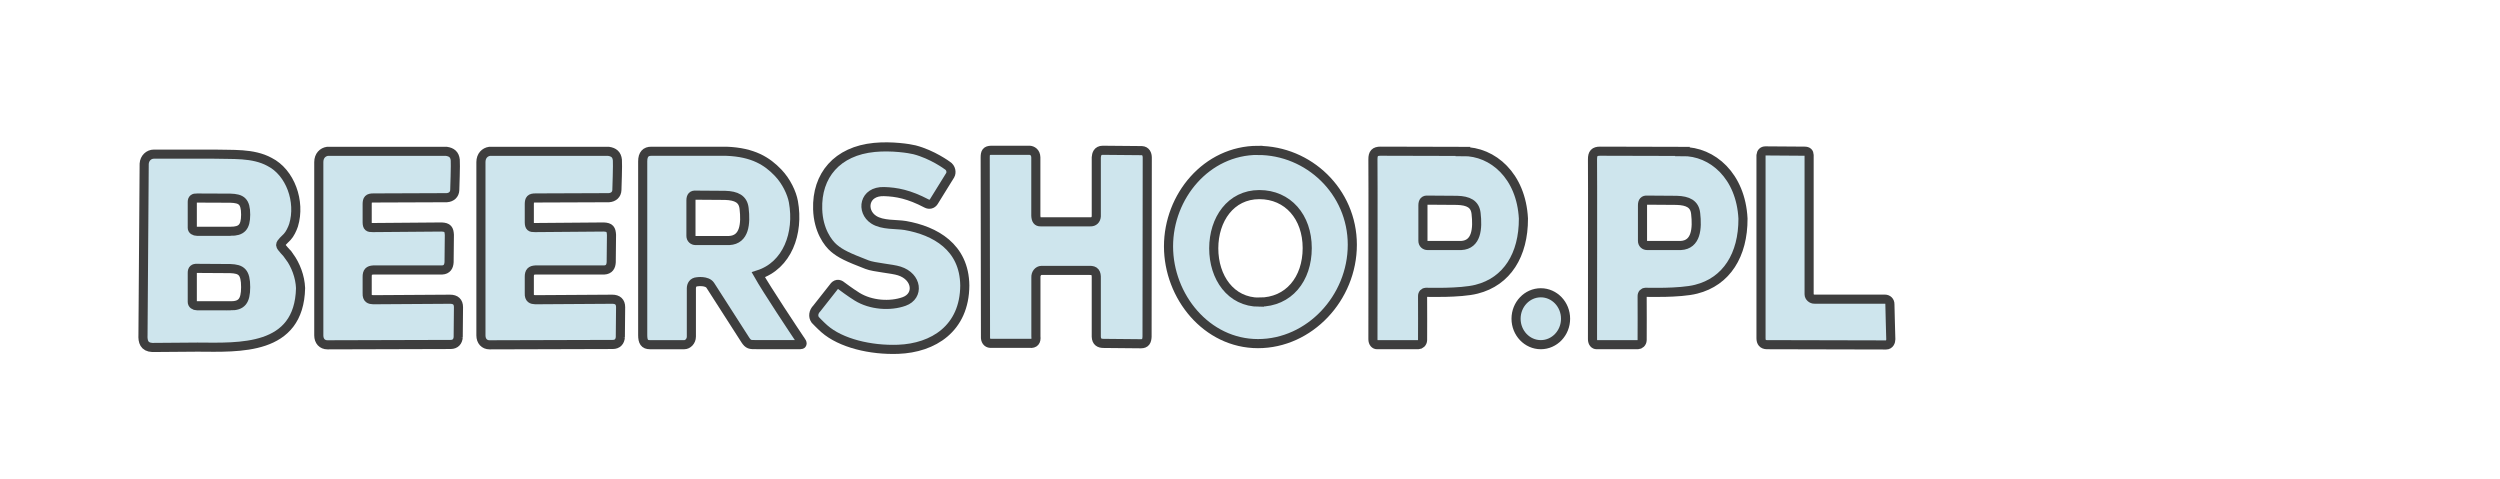
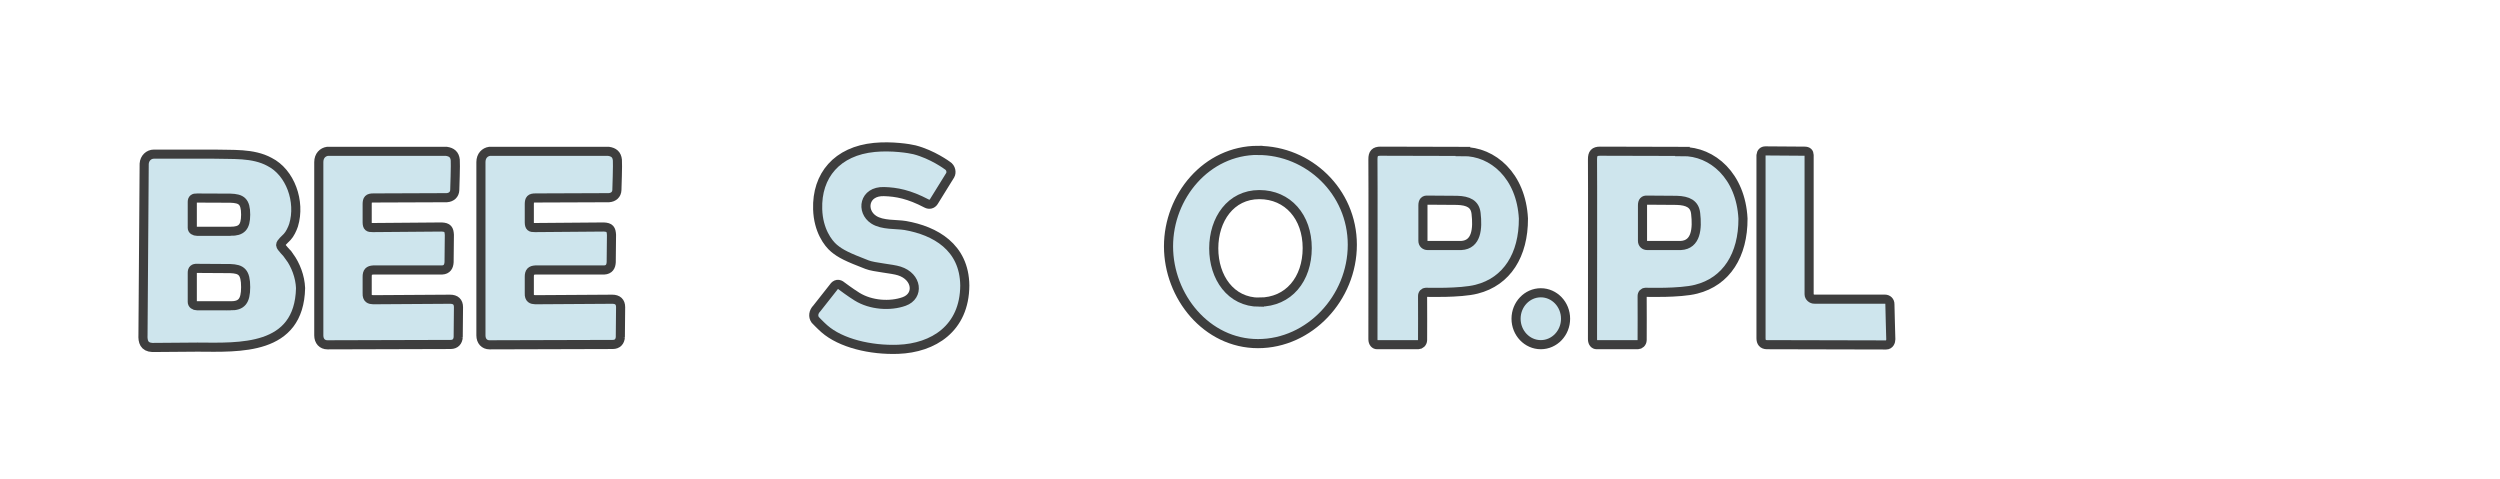
<svg xmlns="http://www.w3.org/2000/svg" id="Loga" version="1.1" viewBox="0 0 356.5 68.3">
  <defs>
    <style>
      .st0 {
        fill: #cee5ed;
        stroke: #3e3e3e;
        stroke-miterlimit: 10;
        stroke-width: 1.3px;
      }
    </style>
  </defs>
  <path class="st0" d="M223.25,45.45c0,2.04-1.58,3.7-3.53,3.7s-3.53-1.66-3.53-3.7,1.58-3.7,3.53-3.7,3.53,1.66,3.53,3.7Z" />
  <path class="st0" d="M208.62,21.59l-11.76-.03c-.79,0-1.09.31-1.08,1.17.03.36,0,25.64,0,25.64,0,.54.3.78.58.78h5.91c.24,0,.58-.23.59-.66,0,0,.02-5.96,0-6.22-.02-.38.23-.59.47-.59,0,0,4.92.16,7.23-.44,4.34-1.09,6.7-4.89,6.68-10.07-.31-6.08-4.35-9.6-8.63-9.56ZM208.37,35.01h-4.79c-.37,0-.67-.25-.67-.66v-5.07c0-.55.22-.78.67-.74l4.21.03c1.59.05,2.55.51,2.7,1.87.24,2.11.1,4.45-2.12,4.57Z" />
  <path class="st0" d="M239.93,21.59l-11.76-.03c-.79,0-1.09.31-1.08,1.17.03.36,0,25.64,0,25.64,0,.54.3.78.58.78h5.91c.24,0,.58-.23.59-.66,0,0,.02-5.96,0-6.22-.02-.38.23-.59.47-.59,0,0,4.92.16,7.23-.44,4.34-1.09,6.7-4.89,6.68-10.07-.31-6.08-4.35-9.6-8.63-9.56ZM239.68,35.01h-4.79c-.37,0-.67-.25-.67-.66v-5.07c0-.55.22-.78.67-.74l4.21.03c1.59.05,2.55.51,2.7,1.87.24,2.11.1,4.45-2.12,4.57Z" />
  <path class="st0" d="M179.39,21.44c-7.34,0-12.76,6.55-12.76,13.69s5.42,13.87,12.76,13.87,13.45-6.5,13.45-14.1-6.24-13.45-13.45-13.45ZM179.58,43.09c-4.08,0-6.5-3.53-6.5-7.67s2.42-7.67,6.5-7.67,6.83,3.19,6.83,7.62-2.64,7.71-6.83,7.71Z" />
-   <path class="st0" d="M163.57,48.01c-.03.65-.22,1.01-.87,1.01l-5.32-.05c-.59,0-1.02-.21-1.05-.96v-8.28c.04-.85-.21-1.2-.97-1.17h-6.85c-.47.01-.82.47-.79.99v8.4c.09.75-.22,1.07-.85,1.01h-5.65c-.45-.03-.73-.39-.69-.99l-.04-25.53c0-.73.17-.98.83-1.01h5.52c.33.03.85.26.87,1.01v8.31c.03.64.23.89.66.88h7.11c.51.03.81-.31.85-.77v-8.42c.03-.42.17-1.01.92-1.01l5.58.05c.56.03.77.49.77,1.01l-.03,25.51Z" />
  <path class="st0" d="M137.58,40.7c-.03,6.16-4.51,8.92-9.49,9.11-3.94.15-8.2-.87-10.54-2.93-.55-.48-1.3-1.27-1.3-1.27-.34-.48-.26-1.14.23-1.63l2.38-3.02c.32-.49.76-.53,1.16-.18,0,0,1.25.94,2.19,1.52,1.98,1.23,4.74,1.4,6.72.69,2.17-.78,1.87-3.54-.69-4.35-1.06-.34-3.58-.5-4.6-.9-2.78-1.07-3.77-1.55-4.71-2.34-.84-.7-2.24-2.55-2.33-5.56-.16-4.82,2.77-8.31,8.1-8.82,2.48-.24,5,.16,5.71.34,2.56.66,4.68,2.24,4.68,2.24.55.33.62,1.01.41,1.38l-2.34,3.78c-.24.37-.65.46-1.03.26-2.5-1.31-4.27-1.65-6.08-1.7-2.86-.08-3.3,2.8-1.47,4,1.26.83,3.24.62,4.53.84,4.21.74,8.41,3.05,8.47,8.55Z" />
-   <path class="st0" d="M114.25,48.68c-.98-1.46-4.91-7.37-6.11-9.5,4.13-1.32,5.81-5.92,5-10.41-.22-1.22-.99-2.9-2.19-4.15-1.55-1.62-3.55-2.91-7.36-3.05h-10.71c-.78-.01-1.23.43-1.23,1.44v24.78c0,.94.26,1.36,1.02,1.36h4.92c.48,0,1-.48,1-1.16v-6.89c.01-.44.23-.88.83-.92,0,0,1.4-.21,1.87.51.36.55,4.99,7.78,4.99,7.78.44.67.67.68,1.57.67h6.3c.18,0,.36-.08.11-.46ZM103.99,34.3h-4.79c-.37,0-.67-.25-.67-.66v-5.07c0-.55.22-.78.67-.74l4.21.03c1.59.05,2.55.51,2.7,1.87.24,2.11.1,4.45-2.12,4.57Z" />
  <path class="st0" d="M88.46,48.09c-.05.6-.39,1.03-1.09,1.03l-17.56.05c-.75,0-1.23-.54-1.23-1.34v-24.71c0-.92.57-1.44,1.23-1.54h16.97c.75.11,1.18.46,1.26,1.24.06.53-.07,4.27-.07,4.27-.02.65-.48,1.05-1.13,1.1l-10.48.04c-.71,0-.87.2-.88.87v2.61c.02.65.18.75.79.74l9.82-.08c.9.04,1.06.34,1.11,1.12l-.04,3.89c-.03.62-.28,1.08-1.01,1.12h-9.81c-.6.04-.87.26-.86,1v2.33c-.03.78.36.89.86.91l10.97-.07c.77,0,1.19.38,1.19,1.13l-.04,4.3Z" />
  <path class="st0" d="M65.34,48.09c-.05.6-.39,1.03-1.09,1.03l-17.56.05c-.75,0-1.23-.54-1.23-1.34v-24.71c0-.92.57-1.44,1.23-1.54h16.97c.75.11,1.18.46,1.26,1.24.06.53-.07,4.27-.07,4.27-.02.65-.48,1.05-1.13,1.1l-10.48.04c-.71,0-.87.2-.88.87v2.61c.02.65.18.75.79.74l9.82-.08c.9.04,1.06.34,1.11,1.12l-.04,3.89c-.04.62-.28,1.08-1.01,1.12h-9.81c-.6.04-.87.26-.86,1v2.33c-.03.78.36.89.86.91l10.97-.07c.77,0,1.19.38,1.19,1.13l-.04,4.3Z" />
  <path class="st0" d="M41.25,36.54c-.35-.53-1.22-1.27-1.23-1.6-.01-.32.66-.85.92-1.14.39-.4.74-1.14.92-1.68,1.03-3.39-.47-7.54-3.42-9.03-2.37-1.3-5.37-1.02-7.94-1.11h-8.56c-.72,0-1.33.57-1.38,1.37l-.17,24.38c-.05,1,.17,1.76,1.33,1.82l6.45-.05c5.93.03,14.49.57,14.69-8.42-.07-1.64-.69-3.26-1.61-4.54ZM32.88,43.6h-4.79c-.37,0-.67-.21-.67-.54v-4.18c0-.45.22-.64.67-.61l4.76.03c1.56.06,2.18.49,2.18,2.64,0,2.03-.6,2.67-2.15,2.67ZM32.88,32.98h-4.79c-.37,0-.67-.19-.67-.48v-3.72c0-.4.22-.57.67-.54l4.76.02c1.56.05,2.18.44,2.18,2.35,0,1.81-.6,2.37-2.15,2.37Z" />
  <path class="st0" d="M269.63,48.37c0,.34-.17.82-.67.82-.63,0-16.44-.03-17.01-.04s-.83-.34-.83-.92v-26.1c.04-.38.26-.61.63-.61s5.14.04,5.59.04c.47,0,.63.22.64.54,0,.35,0,19.45,0,19.86s.4.71.75.7,9.28,0,10.05,0c.44,0,.73.32.72.72,0,.76.13,4.66.13,5Z" />
</svg>